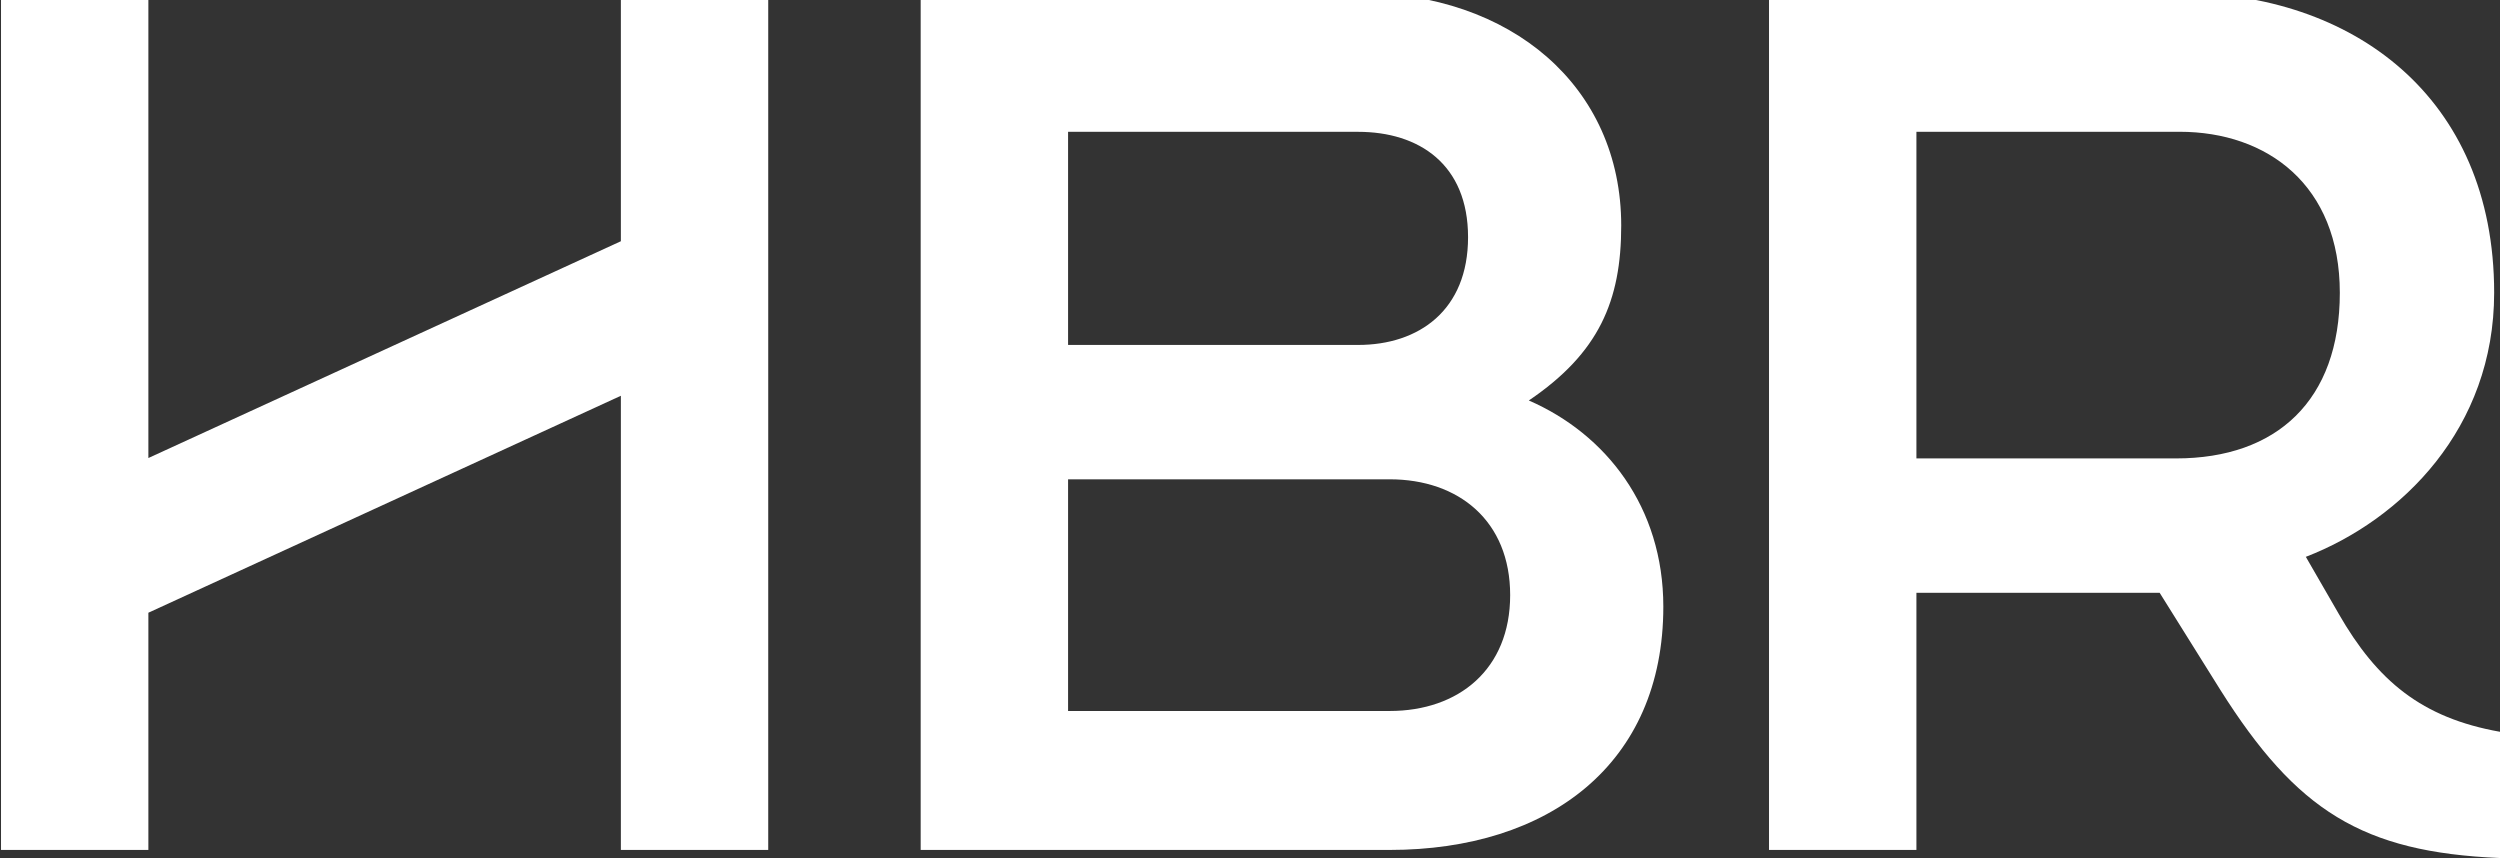
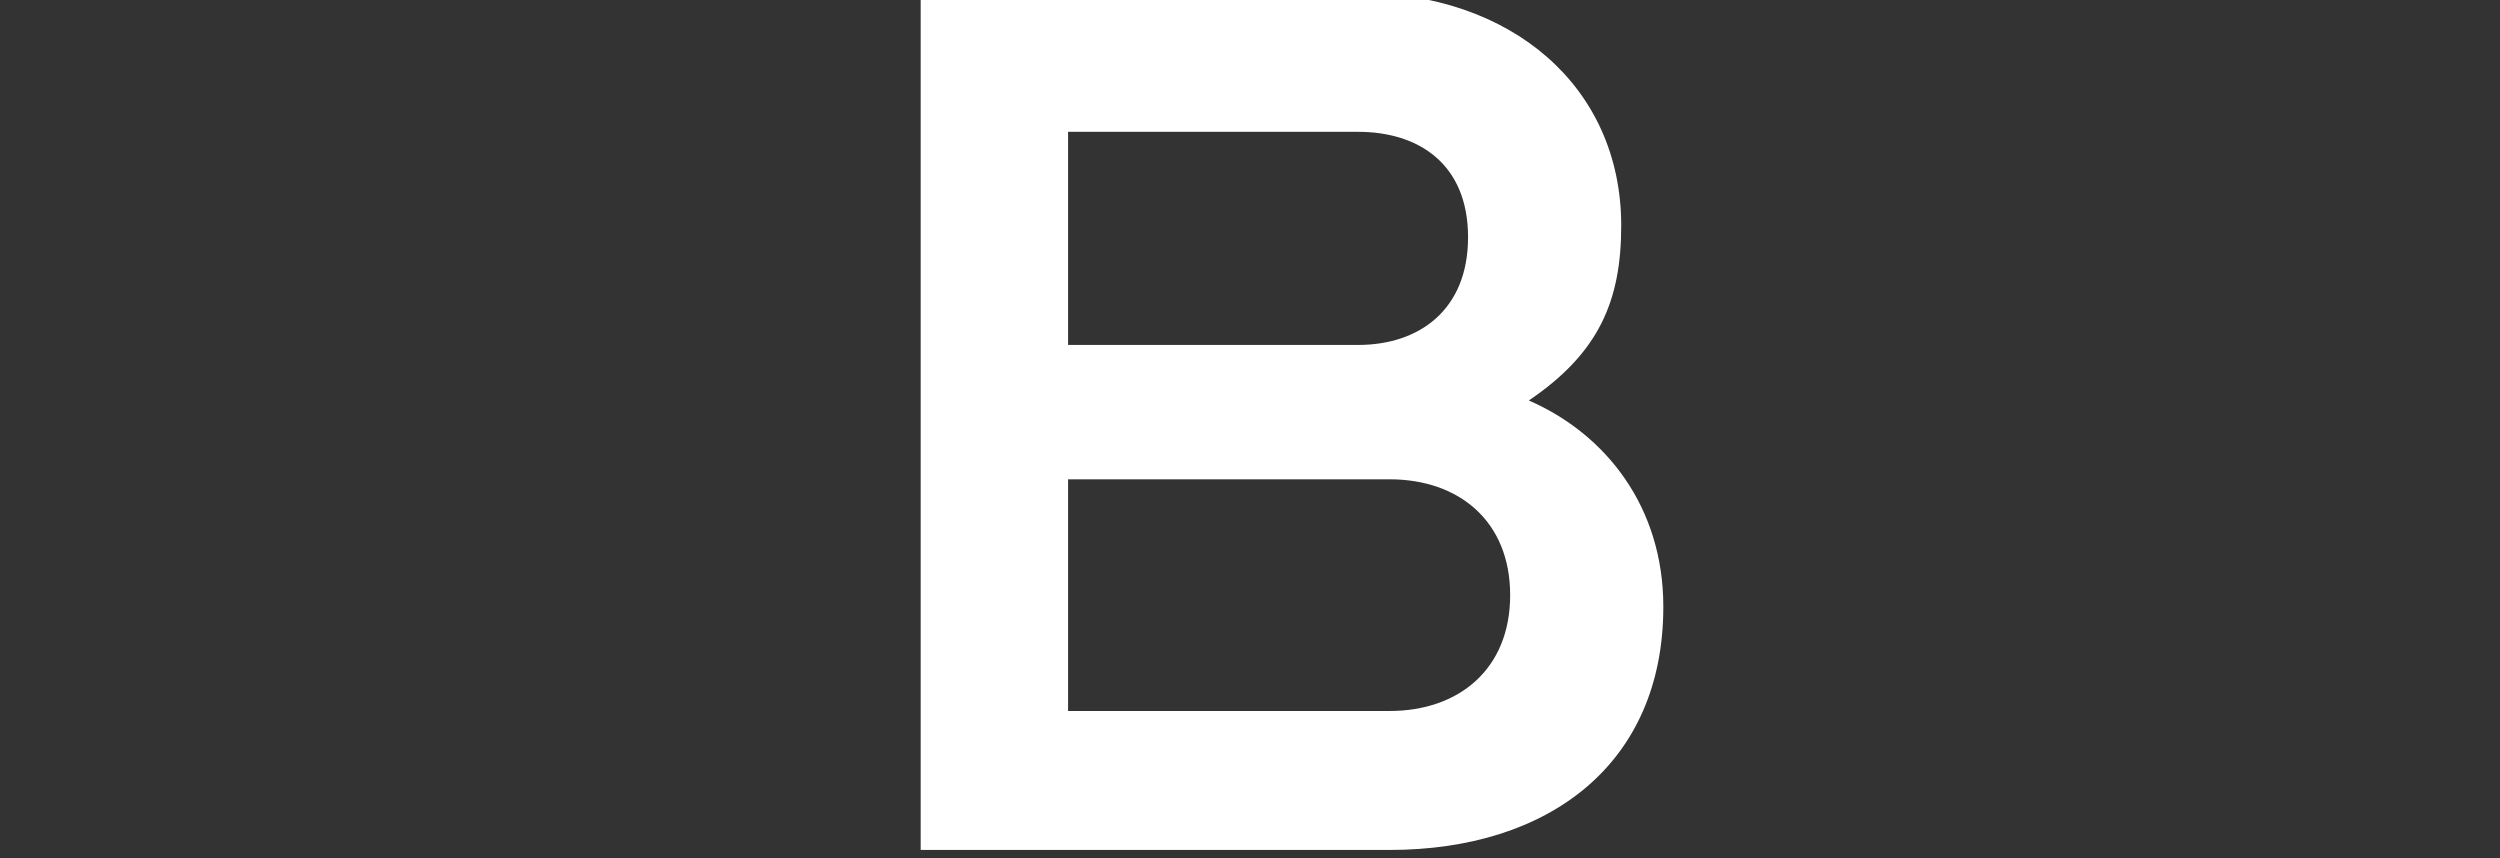
<svg xmlns="http://www.w3.org/2000/svg" width="166" height="57" viewBox="0 0 166 57" fill="none">
  <rect x="0" y="0" width="166" height="57" fill="#333333" stroke="none" />
  <g clip-path="url(#clip0_159_2378)">
    <path d="M61.133 56.436V-0.479H90.175C100.351 -0.479 107.649 5.751 107.649 14.978C107.649 19.977 106.172 23.438 101.514 26.592C106.639 28.824 110.445 33.667 110.445 40.283C110.445 50.742 102.834 56.436 92.272 56.436H61.133ZM70.92 22.904H90.178C94.216 22.904 97.479 20.597 97.479 15.751C97.479 10.905 94.219 8.753 90.178 8.753H70.92V22.904ZM70.92 47.209H92.275C96.858 47.209 100.275 44.44 100.275 39.516C100.275 34.592 96.858 31.826 92.275 31.826H70.92V47.209Z" fill="white" />
-     <path d="M155.283 40.746C157.844 45.207 160.797 47.669 166.001 48.591V56.973C156.837 56.588 152.489 53.819 147.439 45.822L143.401 39.361H127.25V56.436H117.463V-0.479H144.721C156.138 -0.479 165.612 6.366 165.612 19.439C165.612 28.436 159.477 34.515 153.107 36.974L155.283 40.743V40.746ZM127.25 8.75V30.439H144.489C151.169 30.439 155.364 26.592 155.364 19.442C155.364 12.292 150.549 8.75 144.724 8.75H127.253H127.25Z" fill="white" />
-     <path d="M51.01 56.436H41.226V26.279L9.852 40.685V56.436H0.067V-0.479H9.852V30.413L41.226 16.018V-0.479H51.01V56.436Z" fill="white" />
  </g>
  <defs>
    <clipPath id="clip0_159_2378">
      <rect width="166" height="57" fill="white" />
    </clipPath>
  </defs>
</svg>